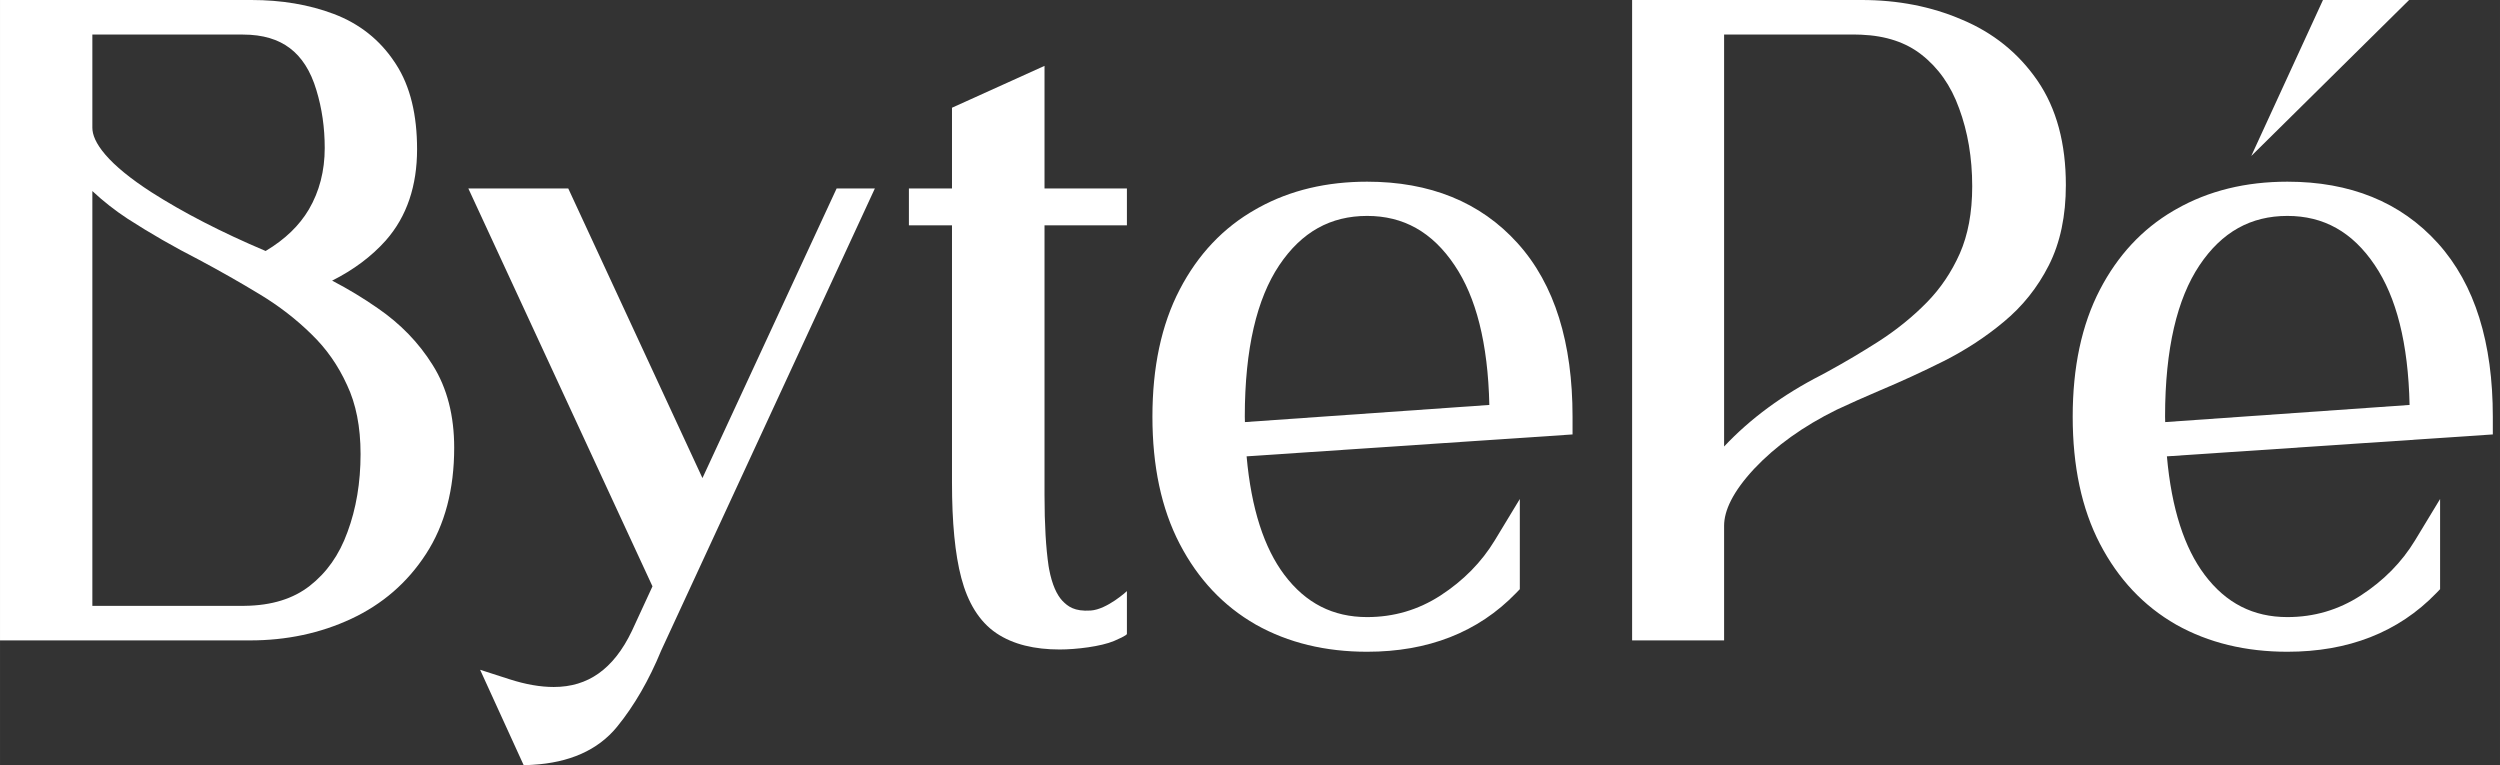
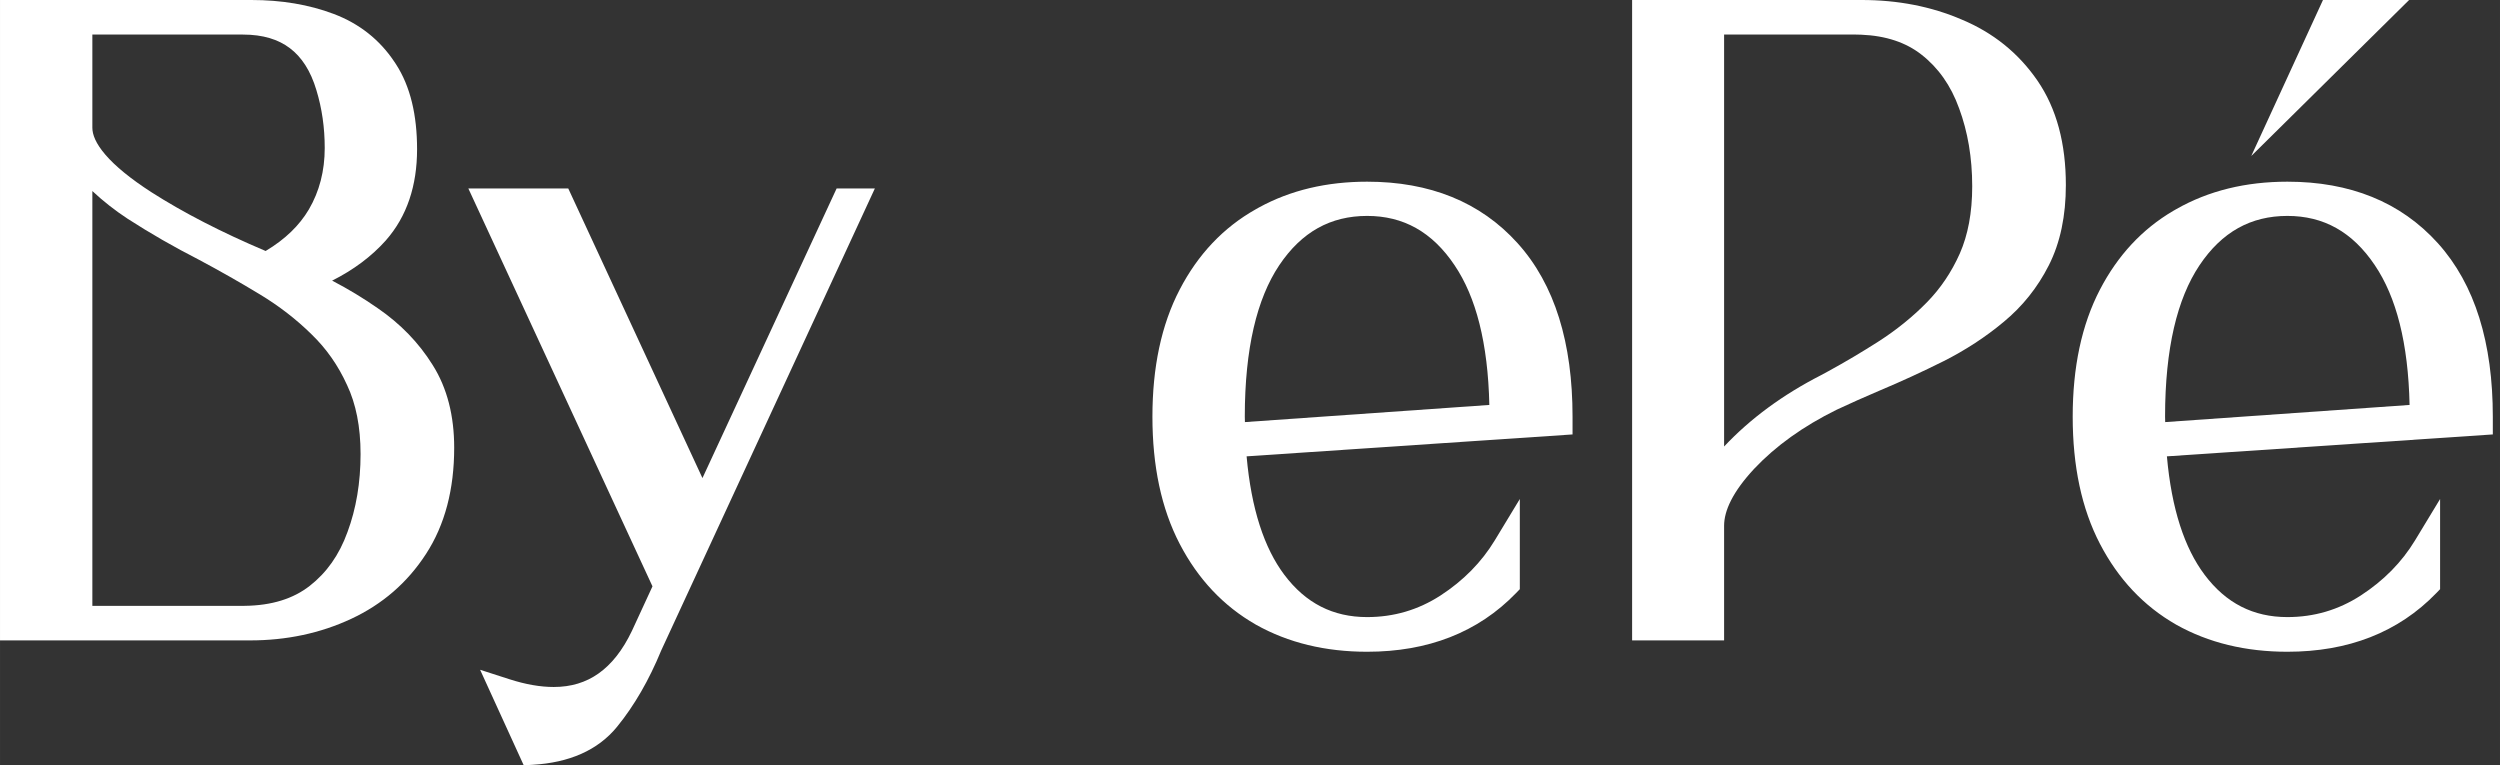
<svg xmlns="http://www.w3.org/2000/svg" width="1500" height="459.18" viewBox="0 0 98 30" fill="none">
  <rect x="0" y="0" width="98" height="30" fill="#333333" stroke="none" />
  <path fill-rule="evenodd" clip-rule="evenodd" d="M89.666 7.122C92.116 7.122 94.103 7.913 95.565 9.534C97.027 11.155 97.719 13.45 97.719 16.335V17.03L84.943 17.889C85.126 19.954 85.634 21.484 86.419 22.529C87.259 23.649 88.329 24.19 89.666 24.19C90.711 24.19 91.664 23.91 92.537 23.347C93.445 22.758 94.153 22.036 94.671 21.181L95.652 19.561V23.096L95.503 23.25C94.011 24.793 92.047 25.549 89.666 25.549C88.035 25.549 86.577 25.2 85.307 24.487L85.305 24.486L85.304 24.485C84.03 23.757 83.035 22.696 82.319 21.32C81.597 19.933 81.25 18.264 81.25 16.335C81.25 14.406 81.597 12.737 82.319 11.351C83.013 10.017 83.969 8.984 85.188 8.268L85.307 8.2C86.576 7.476 88.035 7.122 89.666 7.122ZM89.666 8.464C88.237 8.464 87.1 9.087 86.22 10.4C85.345 11.71 84.873 13.662 84.871 16.324L84.876 16.546L94.456 15.874C94.404 13.441 93.931 11.637 93.097 10.402L93.096 10.4C92.215 9.086 91.083 8.464 89.666 8.464Z" fill="white" />
  <path d="M91.061 0H94.437L88.25 6.115L91.061 0Z" fill="white" />
  <path fill-rule="evenodd" clip-rule="evenodd" d="M72.977 0C74.395 0 75.706 0.253 76.902 0.768C78.13 1.28 79.121 2.077 79.864 3.154C80.623 4.256 80.982 5.636 80.982 7.255C80.982 8.452 80.767 9.508 80.313 10.403C79.873 11.271 79.281 12.012 78.54 12.622C77.836 13.21 77.053 13.721 76.194 14.156L76.191 14.157C75.365 14.57 74.527 14.955 73.679 15.312L73.678 15.312C73.092 15.561 72.533 15.811 72.001 16.06C70.684 16.708 69.609 17.481 68.766 18.374C67.919 19.284 67.585 20.024 67.585 20.609V25.104H63.979V0H72.977ZM67.585 17.503C68.619 16.403 69.889 15.472 71.388 14.705L71.676 14.549C72.345 14.183 72.998 13.795 73.634 13.388C74.341 12.934 74.972 12.424 75.527 11.859C76.065 11.312 76.498 10.672 76.826 9.935C77.143 9.212 77.311 8.34 77.311 7.305C77.311 6.181 77.137 5.164 76.798 4.249L76.797 4.247L76.796 4.244C76.474 3.349 75.978 2.652 75.315 2.136C74.716 1.669 73.941 1.4 72.957 1.36L72.757 1.355H67.585V17.503Z" fill="white" />
  <path fill-rule="evenodd" clip-rule="evenodd" d="M53.591 7.122C56.041 7.122 58.029 7.913 59.49 9.534C60.953 11.155 61.644 13.45 61.644 16.335V17.03L48.867 17.889C49.051 19.955 49.559 21.484 50.343 22.529C51.184 23.649 52.254 24.19 53.591 24.19C54.637 24.19 55.59 23.91 56.463 23.347C57.37 22.758 58.078 22.035 58.596 21.181L59.577 19.561V23.096L59.428 23.25C57.936 24.793 55.972 25.549 53.591 25.549C51.96 25.549 50.502 25.2 49.232 24.487L49.23 24.486L49.229 24.485C47.955 23.757 46.959 22.696 46.244 21.32C45.522 19.933 45.175 18.264 45.175 16.335C45.175 14.406 45.522 12.737 46.244 11.351C46.959 9.975 47.954 8.919 49.229 8.202L49.348 8.135C50.59 7.454 52.01 7.122 53.591 7.122ZM53.591 8.464C52.162 8.464 51.025 9.087 50.145 10.4C49.27 11.71 48.798 13.662 48.796 16.324L48.801 16.546L58.382 15.874C58.329 13.441 57.856 11.637 57.022 10.402L57.021 10.4C56.14 9.086 55.008 8.464 53.591 8.464Z" fill="white" />
-   <path d="M40.945 7.389H44.175V8.833H40.945V19.403C40.945 20.558 41 21.483 41.104 22.188L41.126 22.314C41.242 22.928 41.43 23.319 41.644 23.55C41.86 23.771 42.113 23.976 42.756 23.933C43.4 23.89 44.175 23.172 44.175 23.172V24.854C44.175 24.854 44.188 24.906 43.673 25.125C43.158 25.343 42.188 25.46 41.542 25.46C40.561 25.46 39.717 25.265 39.059 24.822C38.377 24.361 37.936 23.61 37.684 22.659C37.435 21.72 37.318 20.467 37.318 18.921V8.833H35.629V7.389H37.318V4.223L40.945 2.582V7.389Z" fill="white" />
  <path fill-rule="evenodd" clip-rule="evenodd" d="M27.536 18.741L32.795 7.389H34.294L25.92 25.497C25.441 26.66 24.865 27.661 24.187 28.492C23.427 29.422 22.298 29.895 20.893 29.979L20.53 30L18.82 26.255L19.964 26.624C20.608 26.832 21.187 26.93 21.706 26.93C22.39 26.93 22.969 26.75 23.462 26.401C23.961 26.049 24.403 25.504 24.772 24.729L25.577 22.985L18.359 7.389H22.276L27.536 18.741Z" fill="white" />
  <path fill-rule="evenodd" clip-rule="evenodd" d="M9.853 0C11.03 0 12.109 0.179 13.081 0.546C14.083 0.925 14.882 1.554 15.463 2.428L15.519 2.512C16.089 3.389 16.349 4.517 16.349 5.85C16.349 7.274 15.955 8.481 15.126 9.422L15.124 9.425C14.559 10.058 13.854 10.581 13.019 11.001C13.647 11.328 14.241 11.687 14.8 12.077C15.692 12.688 16.415 13.432 16.962 14.311C17.533 15.217 17.804 16.306 17.804 17.551C17.804 19.172 17.445 20.572 16.694 21.723C15.967 22.843 14.986 23.691 13.762 24.261C12.552 24.825 11.229 25.104 9.803 25.104H0V0H9.853ZM3.62 23.749H9.583C10.662 23.738 11.501 23.465 12.139 22.968C12.802 22.451 13.298 21.755 13.62 20.859L13.621 20.857L13.622 20.855C13.961 19.94 14.134 18.923 14.134 17.799C14.134 16.723 13.951 15.829 13.607 15.1L13.603 15.092C13.255 14.324 12.791 13.664 12.213 13.106L12.21 13.103C11.612 12.515 10.939 11.995 10.19 11.542C9.416 11.073 8.62 10.62 7.802 10.184C6.82 9.682 5.887 9.146 5.003 8.575L5.001 8.574L4.999 8.573C4.498 8.243 4.038 7.881 3.62 7.489V23.749ZM3.62 5.008C3.62 5.273 3.75 5.622 4.133 6.067C4.514 6.51 5.108 7.001 5.94 7.538C7.196 8.34 8.685 9.107 10.412 9.839C11.179 9.382 11.737 8.837 12.108 8.209C12.519 7.504 12.729 6.705 12.729 5.801C12.729 5.001 12.62 4.249 12.405 3.542L12.404 3.538C12.174 2.765 11.818 2.232 11.364 1.889C10.912 1.546 10.311 1.355 9.522 1.355H3.62V5.008Z" fill="white" />
</svg>